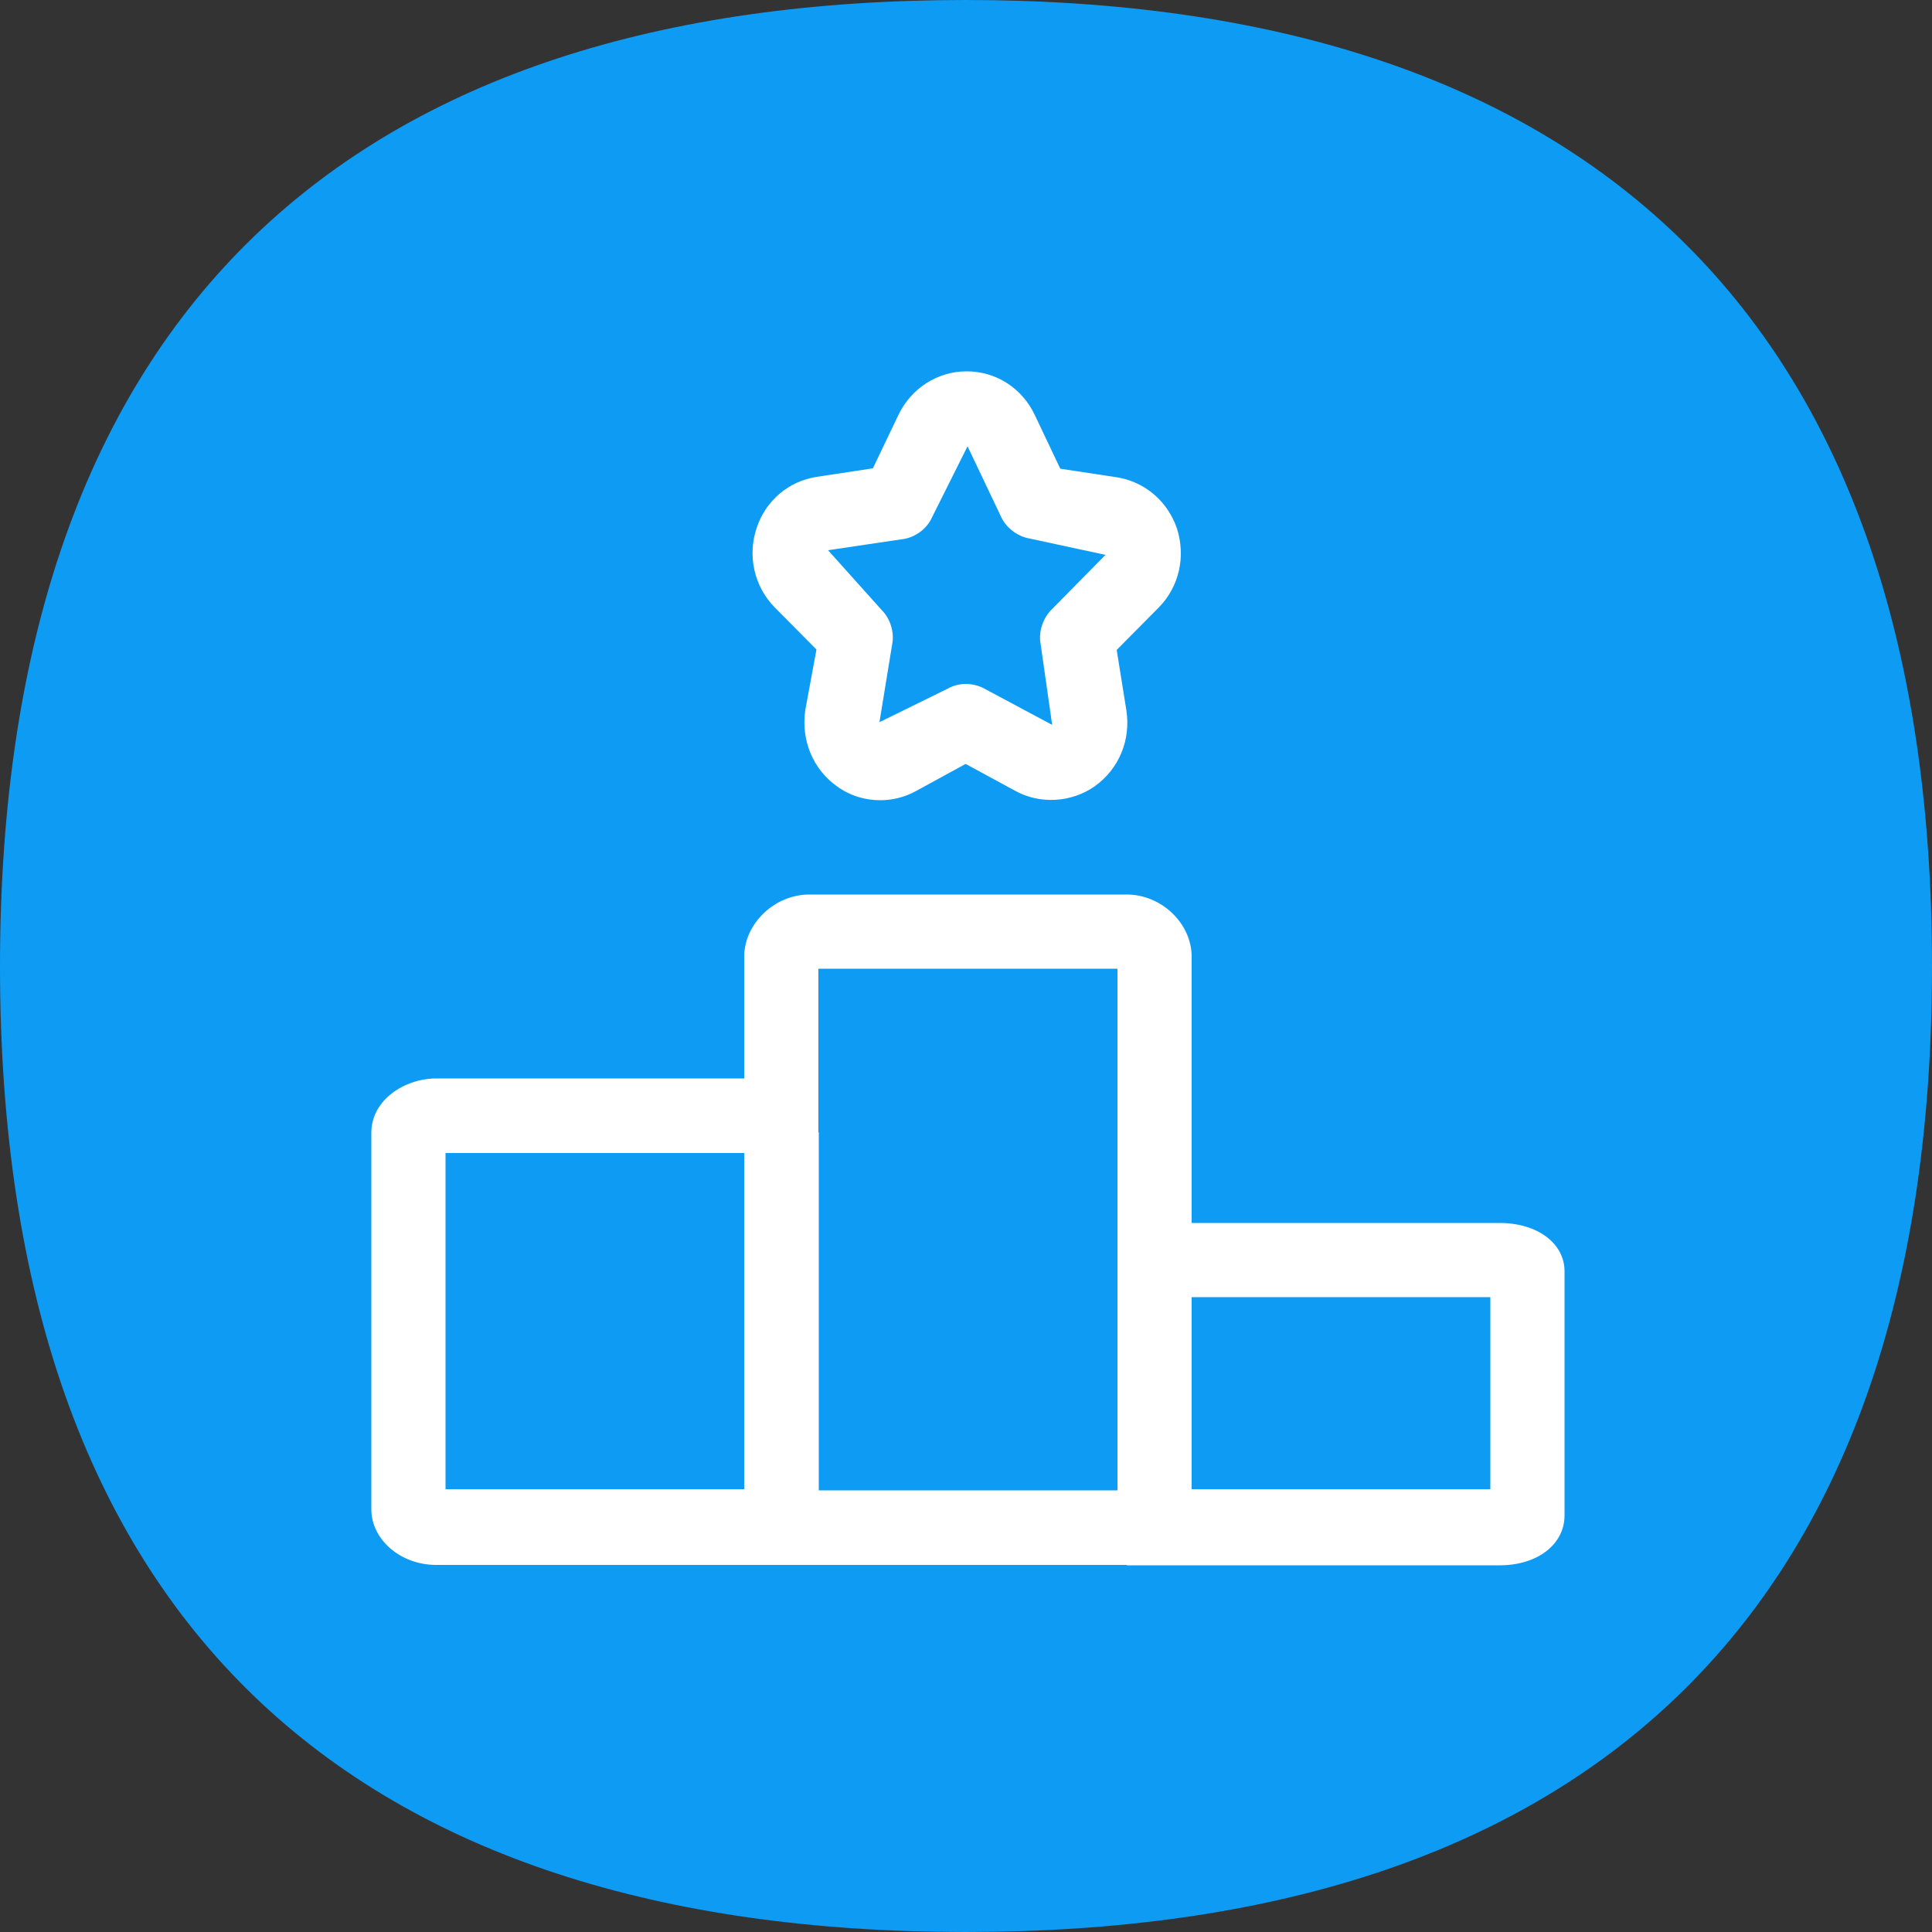
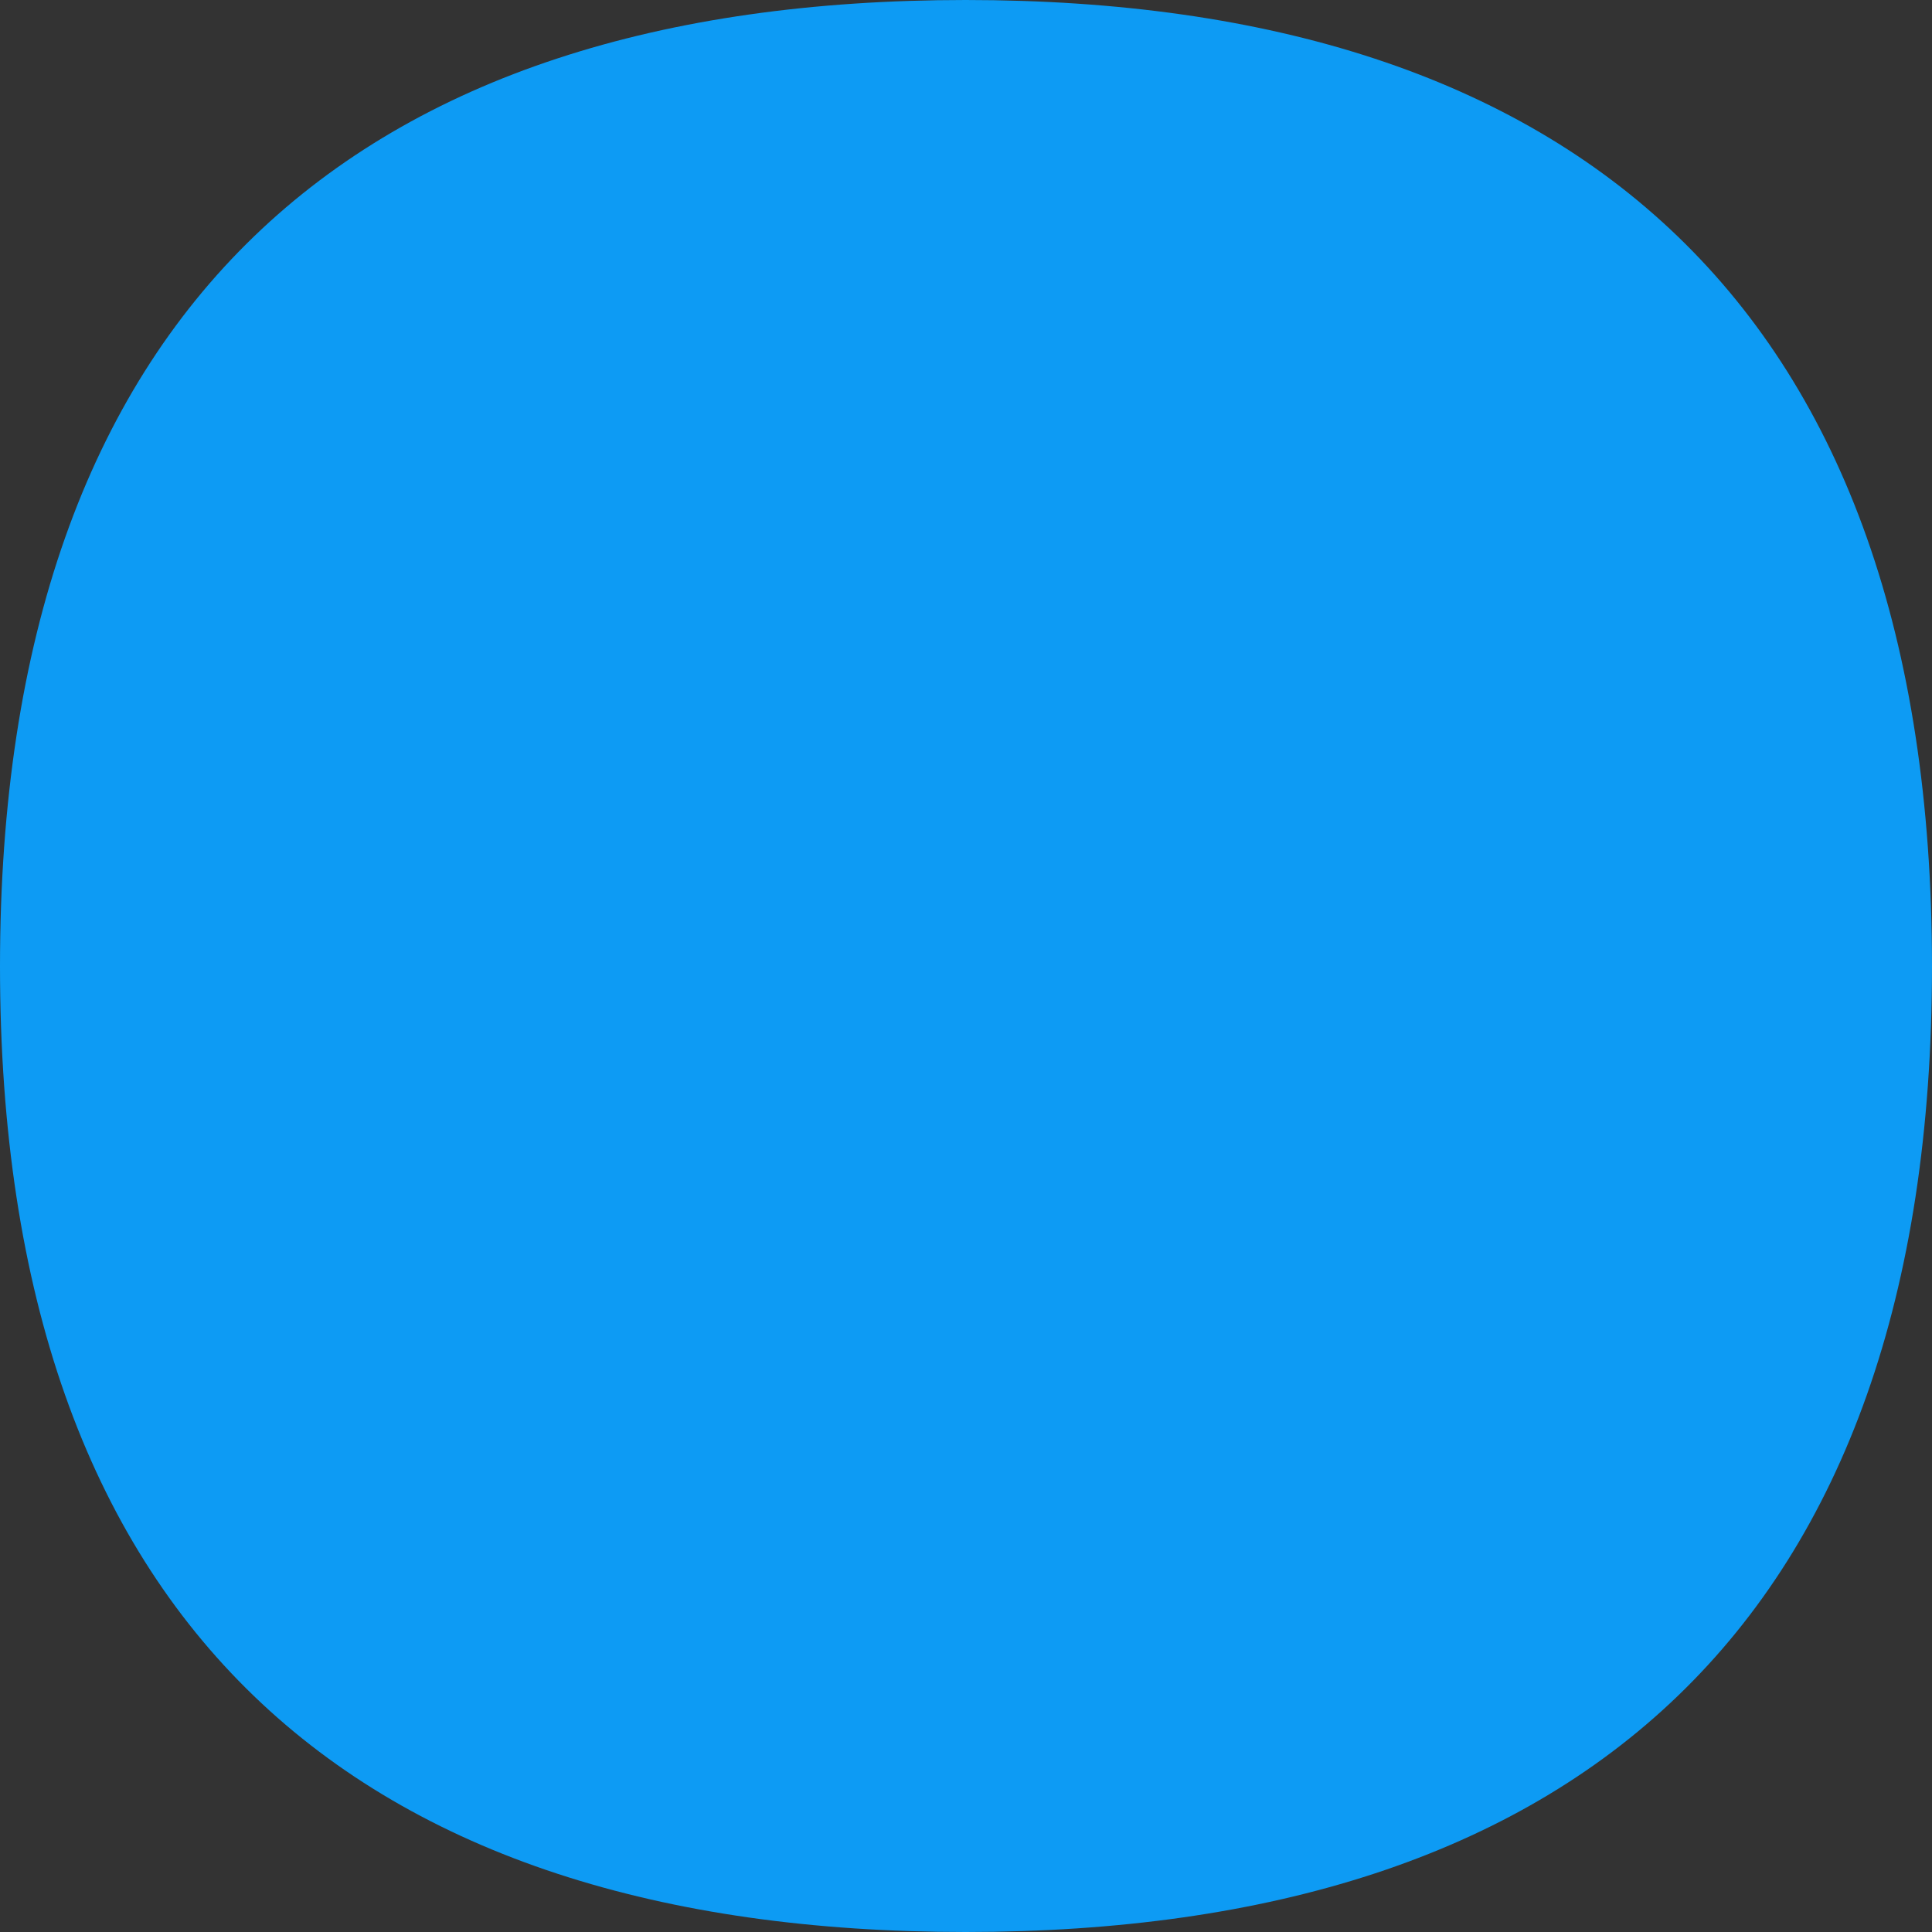
<svg xmlns="http://www.w3.org/2000/svg" version="1.1" id="Capa_1" x="0px" y="0px" viewBox="0 0 500 500" style="enable-background:new 0 0 500 500;" xml:space="preserve">
  <rect x="0" y="0" width="500" height="500" fill="#333333" stroke="none" />
  <style type="text/css">
	.st0{fill-rule:evenodd;clip-rule:evenodd;fill:#0D9BF4;}
	.st1{fill-rule:evenodd;clip-rule:evenodd;fill:#FFFFFF;}
</style>
  <path class="st0" d="M249.9,0C407.9,0,500,79.8,500,250.1S407.9,500,249.9,500S0,420.4,0,250.1S92,0,249.9,0z" />
  <g id="Page-1">
    <g id="Sábana-de-iconos-Copy" transform="translate(-1085, -2242)">
-       <path id="ic_podium_regular" class="st1" d="M1357.3,2429.6L1357.3,2429.6C1357.3,2429.7,1357.3,2429.7,1357.3,2429.6l-3-21    c-0.6-3.2,0.7-6.8,3-9l13.8-14l-19.5-4.2c-3.1-0.5-6-2.6-7.4-5.4l-8.8-18.5l-9.2,18.4c-1.4,3.1-4.6,5.4-8.1,5.7l-18.8,2.8    l13.9,15.5c2.2,2.2,3.3,5.7,2.7,8.8l-3.3,20.2l17.7-8.7c1.4-0.8,3.1-1.2,4.7-1.2c1.7,0,3.6,0.5,5.1,1.4L1357.3,2429.6z     M1296.3,2410.1l-10.8-10.9c-5.3-5.4-7.1-13.3-4.7-20.5c2.3-7.1,8.3-12.2,15.6-13.3l14.5-2.2l6.6-13.8    c3.3-6.9,10.1-11.3,17.7-11.3c7.5,0,14.3,4.3,17.6,11.3l6.6,13.9l14.5,2.2c7.3,1.1,13.3,6.2,15.7,13.3c2.3,7.2,0.6,15.1-4.8,20.5    l-10.8,10.9l2.5,15.6c1.2,7.7-1.9,15.2-8.2,19.7c-6,4.2-14.1,4.7-20.5,1.2l-12.9-7l-12.8,7c-2.9,1.6-6.1,2.4-9.3,2.4    c-4,0-7.9-1.2-11.2-3.6c-6.3-4.5-9.3-12-8.2-19.7L1296.3,2410.1z M1393.4,2627.4h77.3v-49.7h-77.3V2627.4z M1200.3,2540.4v87h77.3    v-87H1200.3z M1374.1,2492.7h-77.3v42.2c0,0.1,0.1,0.2,0.1,0.3v92.5h77.3v-56.7V2492.7z M1376.6,2647h-82.2h-14.3h-82.2    c-9.3,0-16.8-6.6-16.8-14.4v-97.4c0-8.7,8.8-14.1,16.8-14.1h79.7v-31.5c0-8.6,7.9-16.1,16.8-16.1h82.2c9,0,16.8,7.5,16.8,16.1    v68.9h79.7c9.8,0,16.8,5.3,16.8,12.5v63.2c0,7.4-6.9,12.9-16.8,12.9h-82.2H1376.6L1376.6,2647z" />
-     </g>
+       </g>
  </g>
</svg>